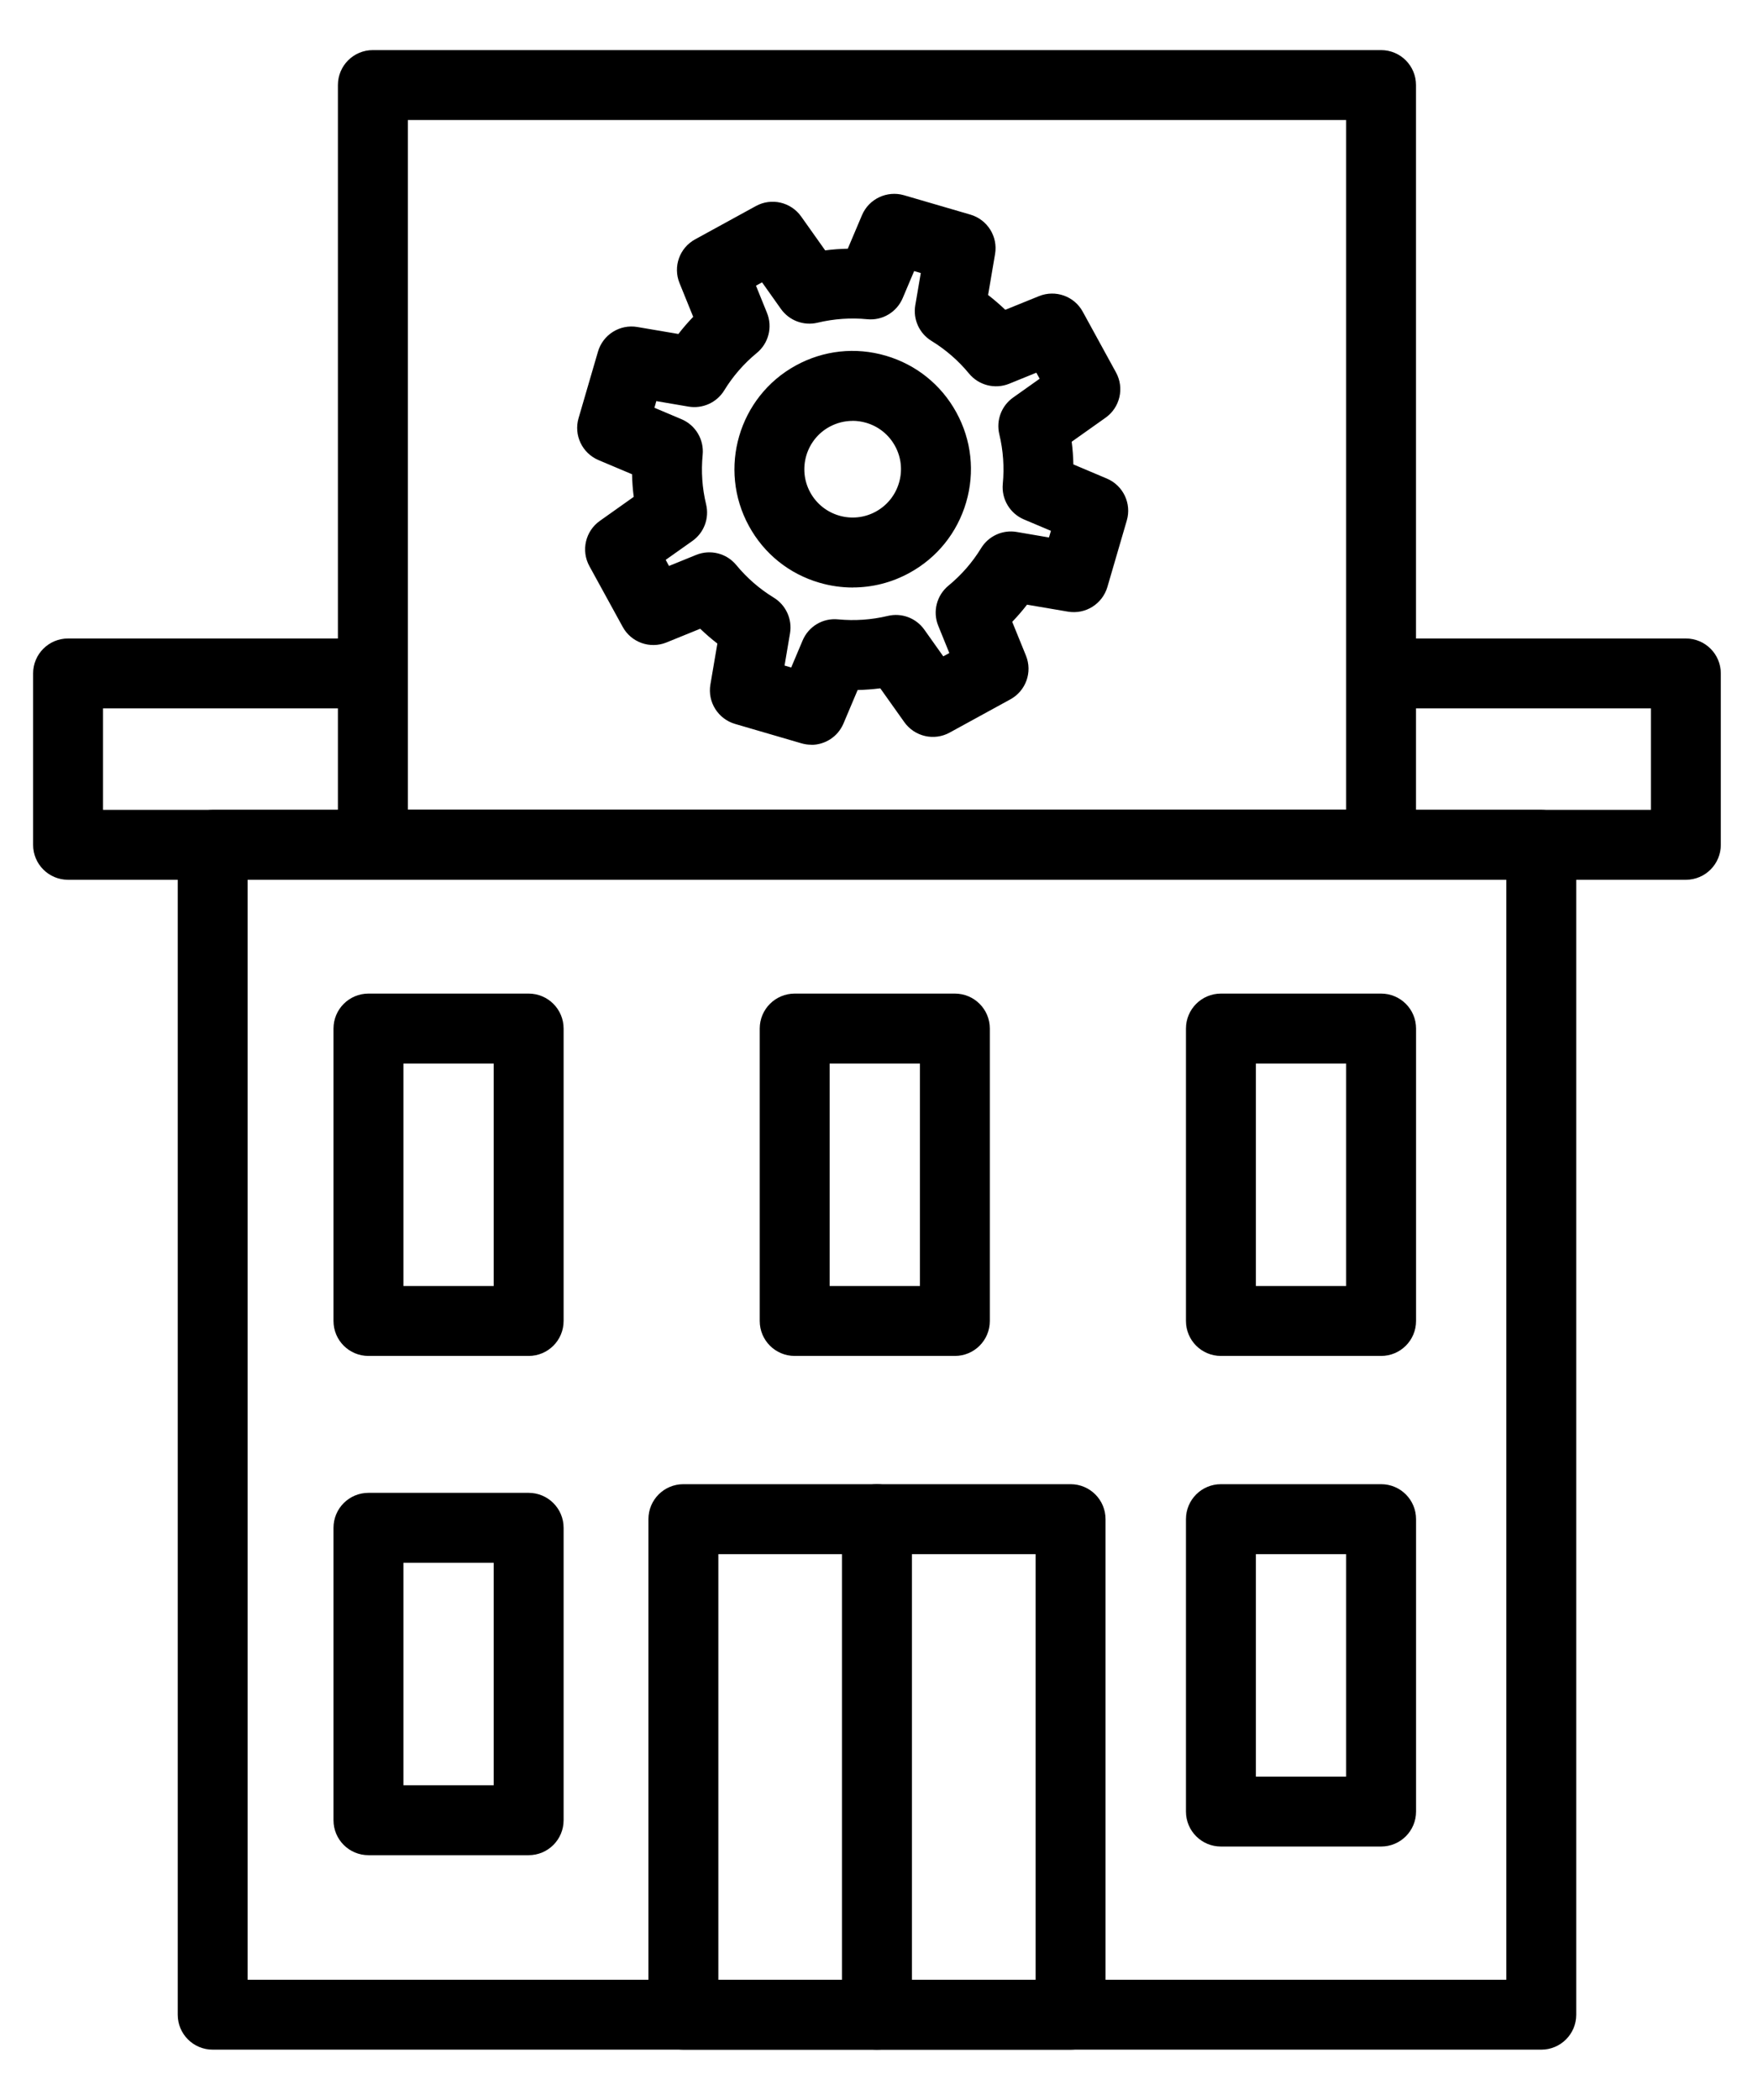
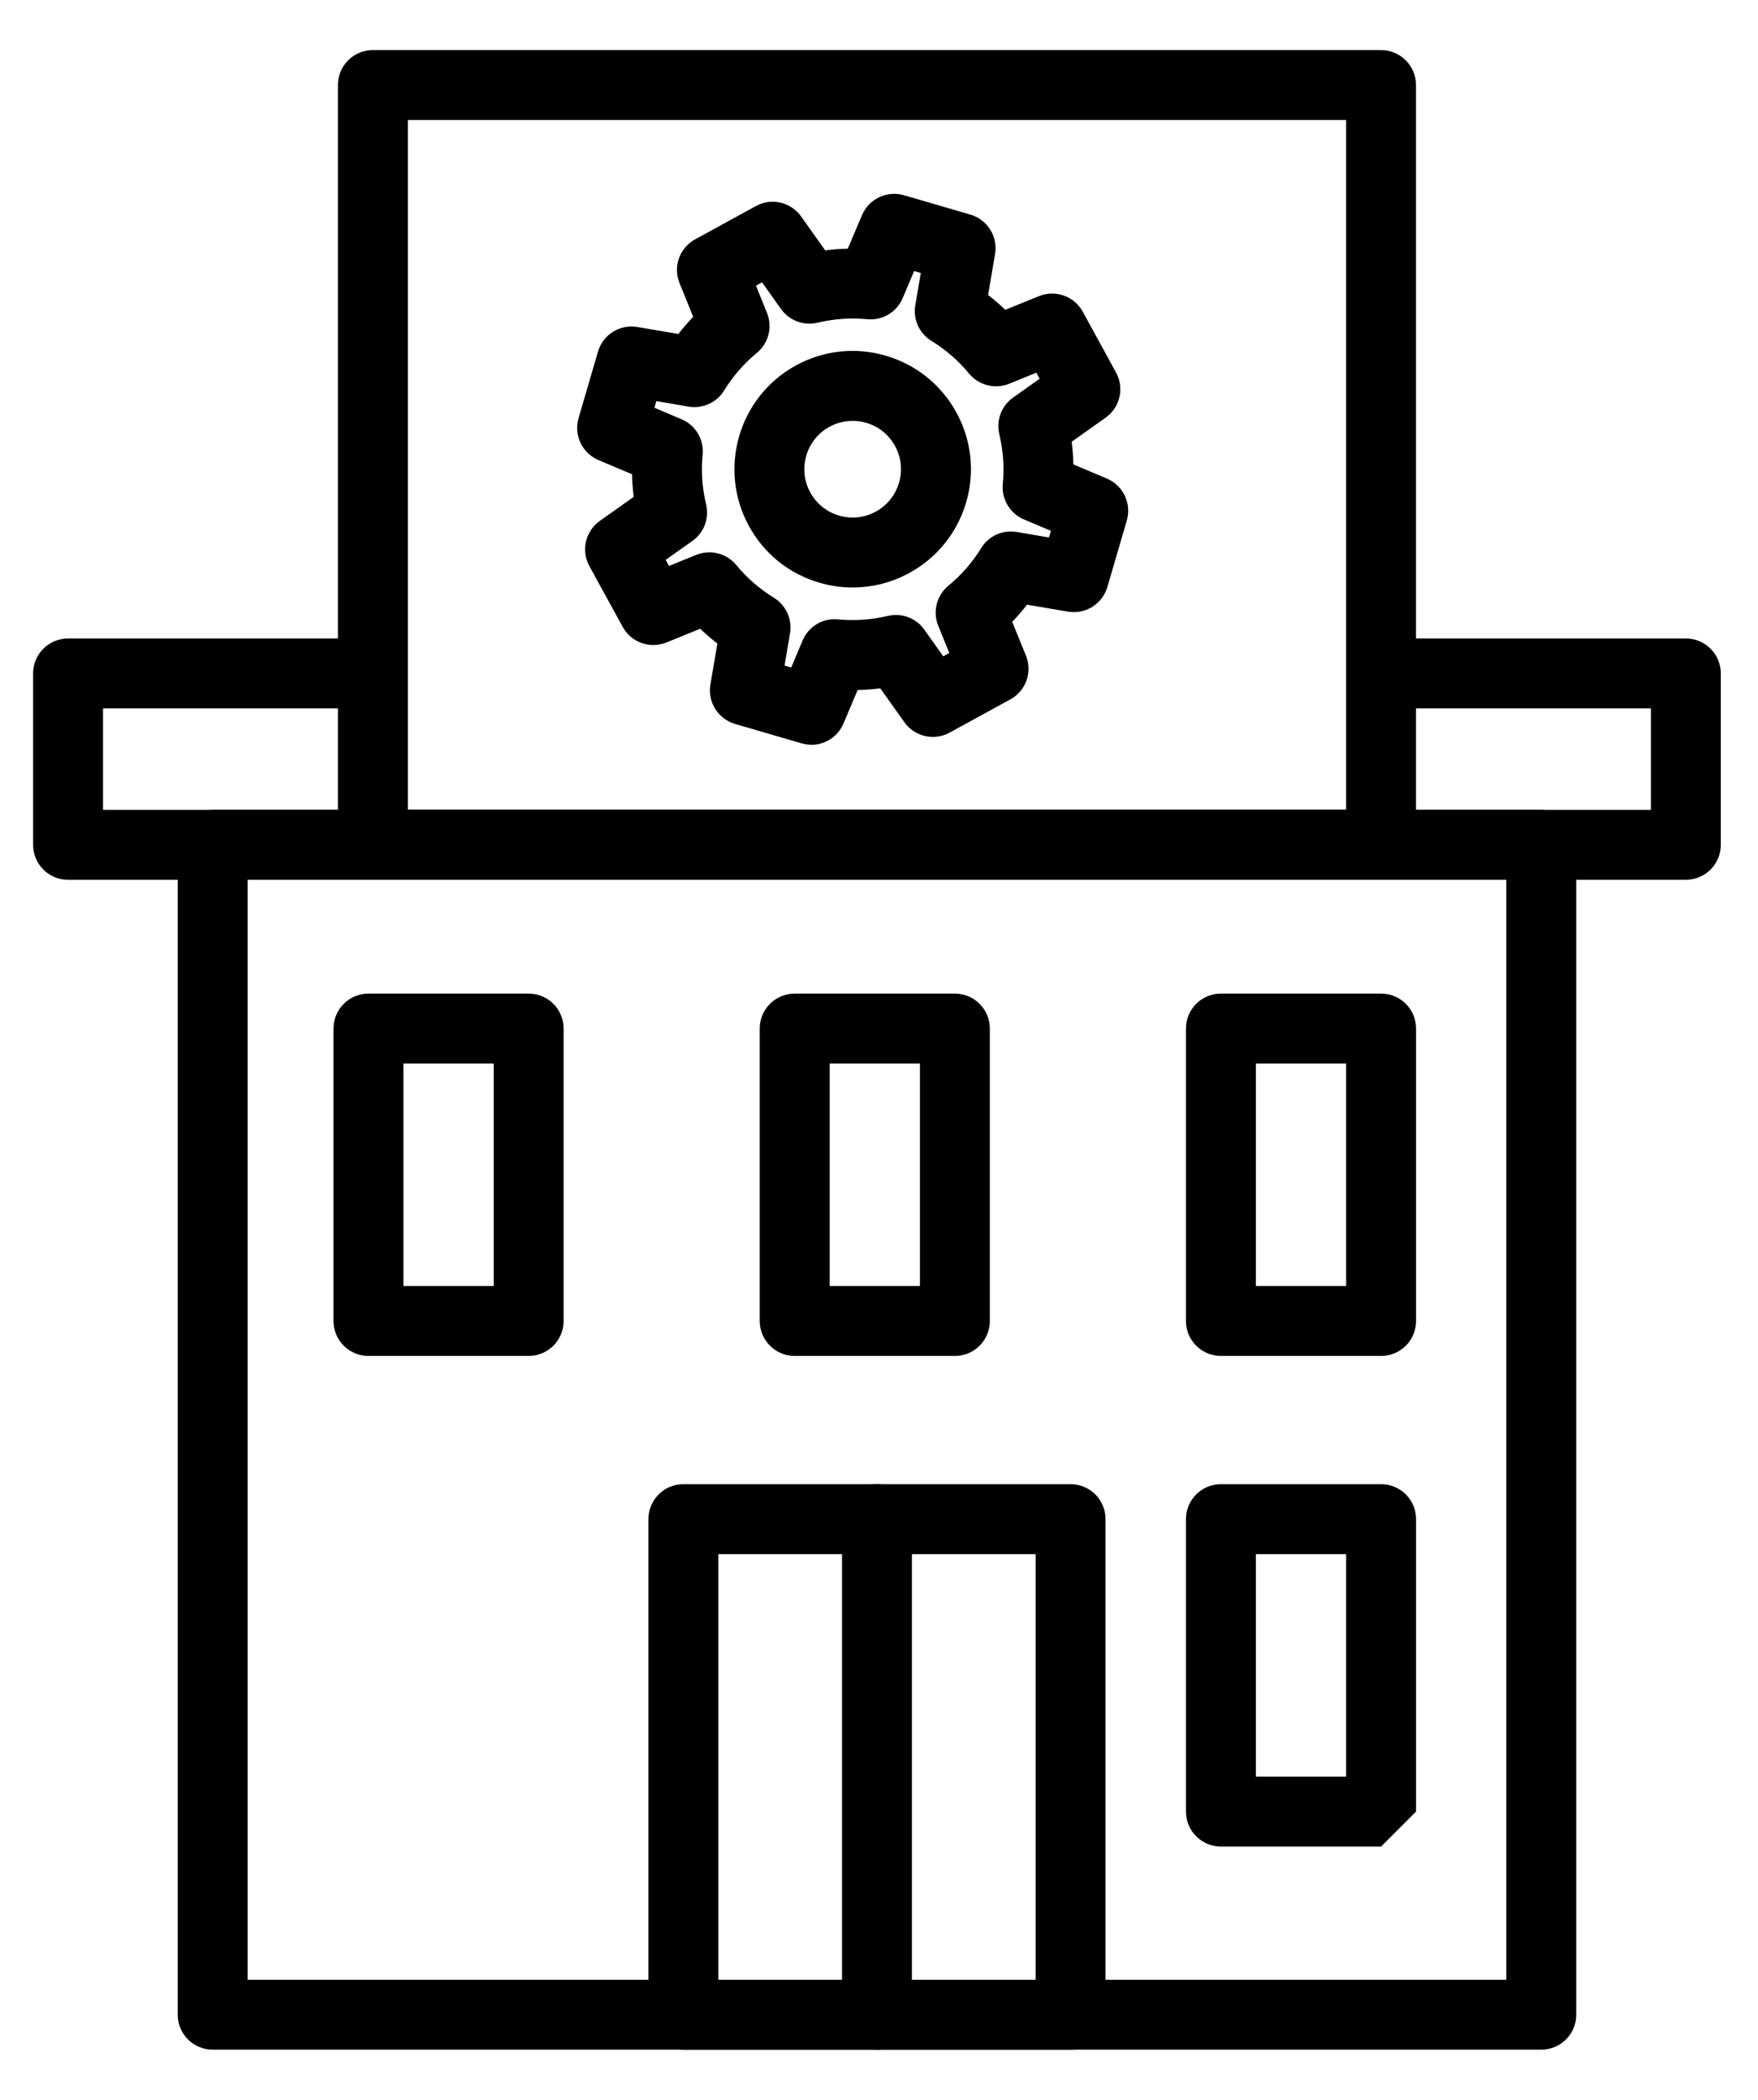
<svg xmlns="http://www.w3.org/2000/svg" id="Capa_1" data-name="Capa 1" viewBox="0 0 322.87 385.59">
  <g>
    <path d="M283.07,376.39H39.06c-3.55,0-6.42-2.87-6.42-6.42v-214.83c0-3.55,2.88-6.42,6.42-6.42h244.01c3.55,0,6.42,2.87,6.42,6.42v214.83c0,3.55-2.87,6.42-6.42,6.42ZM45.48,363.55h231.17v-201.99H45.48v201.99Z" />
    <path d="M309.63,161.56H12.5c-3.55,0-6.42-2.87-6.42-6.42v-31.47c0-3.55,2.87-6.42,6.42-6.42h54.94c3.55,0,6.42,2.87,6.42,6.42s-2.87,6.42-6.42,6.42H18.92v18.63h284.28v-18.63h-48.97c-3.54,0-6.42-2.87-6.42-6.42s2.87-6.42,6.42-6.42h55.39c3.55,0,6.42,2.87,6.42,6.42v31.47c0,3.55-2.87,6.42-6.42,6.42Z" />
    <path d="M253.65,161.56H68.48c-3.55,0-6.42-2.87-6.42-6.42V15.62c0-3.55,2.87-6.42,6.42-6.42h185.16c3.55,0,6.42,2.87,6.42,6.42v139.52c0,3.55-2.87,6.42-6.42,6.42ZM74.91,148.71h172.32V22.04H74.91v126.68Z" />
    <path d="M97.09,249h-29.42c-3.55,0-6.42-2.87-6.42-6.42v-53.7c0-3.54,2.87-6.42,6.42-6.42h29.42c3.54,0,6.42,2.87,6.42,6.42v53.7c0,3.55-2.87,6.42-6.42,6.42ZM74.09,236.16h16.58v-40.85h-16.58v40.85Z" />
-     <path d="M97.09,340.68h-29.42c-3.55,0-6.42-2.87-6.42-6.42v-53.7c0-3.55,2.87-6.42,6.42-6.42h29.42c3.54,0,6.42,2.87,6.42,6.42v53.7c0,3.55-2.87,6.42-6.42,6.42ZM74.09,327.84h16.58v-40.85h-16.58v40.85Z" />
    <path d="M175.37,249h-29.42c-3.55,0-6.42-2.87-6.42-6.42v-53.7c0-3.54,2.87-6.42,6.42-6.42h29.42c3.55,0,6.42,2.87,6.42,6.42v53.7c0,3.55-2.87,6.42-6.42,6.42ZM152.37,236.16h16.58v-40.85h-16.58v40.85Z" />
    <path d="M253.65,249h-29.42c-3.55,0-6.42-2.87-6.42-6.42v-53.7c0-3.54,2.87-6.42,6.42-6.42h29.42c3.55,0,6.42,2.87,6.42,6.42v53.7c0,3.55-2.87,6.42-6.42,6.42ZM230.65,236.16h16.58v-40.85h-16.58v40.85Z" />
-     <path d="M253.65,339.09h-29.42c-3.55,0-6.42-2.87-6.42-6.42v-53.7c0-3.55,2.87-6.42,6.42-6.42h29.42c3.55,0,6.42,2.87,6.42,6.42v53.7c0,3.55-2.87,6.42-6.42,6.42ZM230.65,326.25h16.58v-40.85h-16.58v40.85Z" />
+     <path d="M253.65,339.09h-29.42c-3.55,0-6.42-2.87-6.42-6.42v-53.7c0-3.55,2.87-6.42,6.42-6.42h29.42c3.55,0,6.42,2.87,6.42,6.42v53.7ZM230.65,326.25h16.58v-40.85h-16.58v40.85Z" />
    <g>
      <path d="M196.62,376.39h-71.11c-3.55,0-6.42-2.87-6.42-6.42v-91c0-3.55,2.87-6.42,6.42-6.42h71.11c3.55,0,6.42,2.87,6.42,6.42v91c0,3.55-2.87,6.42-6.42,6.42ZM131.93,363.55h58.27v-78.15h-58.27v78.15Z" />
      <path d="M161.06,376.39c-3.55,0-6.42-2.87-6.42-6.42v-91c0-3.55,2.87-6.42,6.42-6.42s6.42,2.87,6.42,6.42v91c0,3.55-2.87,6.42-6.42,6.42Z" />
    </g>
  </g>
  <path d="M148.99,136.76c-.6,0-1.2-.09-1.8-.26l-12.19-3.56c-3.13-.92-5.08-4.03-4.53-7.24l1.28-7.52c-1.1-.85-2.15-1.76-3.15-2.72l-6.2,2.52c-3.02,1.22-6.48,0-8.04-2.87l-6.11-11.14c-1.57-2.86-.74-6.44,1.92-8.32l6.22-4.41c-.18-1.38-.28-2.76-.31-4.15l-6.16-2.6c-3-1.27-4.58-4.59-3.66-7.71l3.56-12.2c.91-3.13,4.02-5.08,7.24-4.53l7.53,1.28c.85-1.1,1.76-2.15,2.72-3.15l-2.51-6.19c-1.23-3.02,0-6.48,2.87-8.04l11.15-6.11c2.85-1.57,6.43-.74,8.32,1.92l4.41,6.22c1.38-.18,2.77-.28,4.15-.31l2.61-6.16c1.27-3,4.6-4.56,7.71-3.66l12.2,3.56c3.13.92,5.08,4.03,4.53,7.24l-1.28,7.52c1.1.85,2.15,1.76,3.16,2.72l6.19-2.51c3.02-1.22,6.48,0,8.04,2.87l6.1,11.14c1.57,2.86.74,6.44-1.92,8.32l-6.22,4.41c.18,1.38.28,2.77.31,4.16l6.15,2.6c3,1.27,4.58,4.59,3.66,7.71l-3.56,12.2c-.92,3.12-4.01,5.07-7.24,4.53l-7.52-1.28c-.85,1.1-1.76,2.15-2.72,3.15l2.52,6.2c1.23,3.02,0,6.48-2.87,8.04l-11.14,6.1c-2.85,1.57-6.43.74-8.32-1.91l-4.42-6.22c-1.38.17-2.77.28-4.16.31l-2.6,6.15c-1.03,2.43-3.39,3.92-5.91,3.92ZM144.09,122.22l1.22.36,2.09-4.95c1.09-2.59,3.71-4.18,6.54-3.89,3.05.29,6.11.08,9.09-.63,2.56-.62,5.22.38,6.74,2.53l3.47,4.89,1.11-.61-2.03-5c-1.06-2.6-.3-5.59,1.88-7.38,2.36-1.94,4.38-4.25,5.99-6.88,1.37-2.23,3.95-3.42,6.55-2.97l5.91,1.01.36-1.22-4.95-2.09c-2.58-1.09-4.16-3.74-3.89-6.53.29-3.06.08-6.13-.64-9.12-.61-2.55.39-5.21,2.53-6.73l4.88-3.46-.61-1.11-4.99,2.03c-2.61,1.05-5.59.29-7.38-1.88-1.93-2.35-4.25-4.37-6.89-5.99-2.24-1.37-3.41-3.97-2.97-6.55l1.01-5.91-1.22-.36-2.1,4.96c-1.09,2.58-3.73,4.17-6.54,3.88-3.02-.29-6.09-.08-9.1.64-2.55.61-5.21-.39-6.73-2.53l-3.46-4.88-1.12.61,2.02,4.99c1.06,2.61.3,5.59-1.87,7.37-2.37,1.95-4.38,4.26-5.98,6.87-1.37,2.24-3.97,3.41-6.55,2.98l-5.92-1.01-.35,1.22,4.97,2.1c2.59,1.09,4.16,3.74,3.89,6.54-.3,3.05-.09,6.11.63,9.09.62,2.55-.38,5.23-2.53,6.74l-4.89,3.46.61,1.12,4.99-2.03c2.61-1.05,5.58-.3,7.36,1.86,1.96,2.38,4.28,4.39,6.89,5.99,2.24,1.37,3.42,3.97,2.98,6.56l-1,5.91ZM156.62,107.89c-2.04,0-4.1-.29-6.12-.88-5.57-1.62-10.17-5.32-12.95-10.41-5.75-10.5-1.89-23.73,8.6-29.48,5.09-2.79,10.96-3.43,16.53-1.8,5.57,1.63,10.17,5.32,12.96,10.41,2.79,5.09,3.43,10.96,1.8,16.52s-5.32,10.17-10.41,12.95c-3.24,1.78-6.8,2.68-10.41,2.68ZM156.58,77.29c-1.47,0-2.92.37-4.25,1.09-4.29,2.35-5.87,7.76-3.52,12.05,2.35,4.29,7.75,5.87,12.04,3.52h0c2.08-1.14,3.59-3.02,4.26-5.3.67-2.27.41-4.67-.73-6.75-1.14-2.08-3.02-3.59-5.3-4.26-.83-.24-1.67-.36-2.5-.36Z" />
</svg>